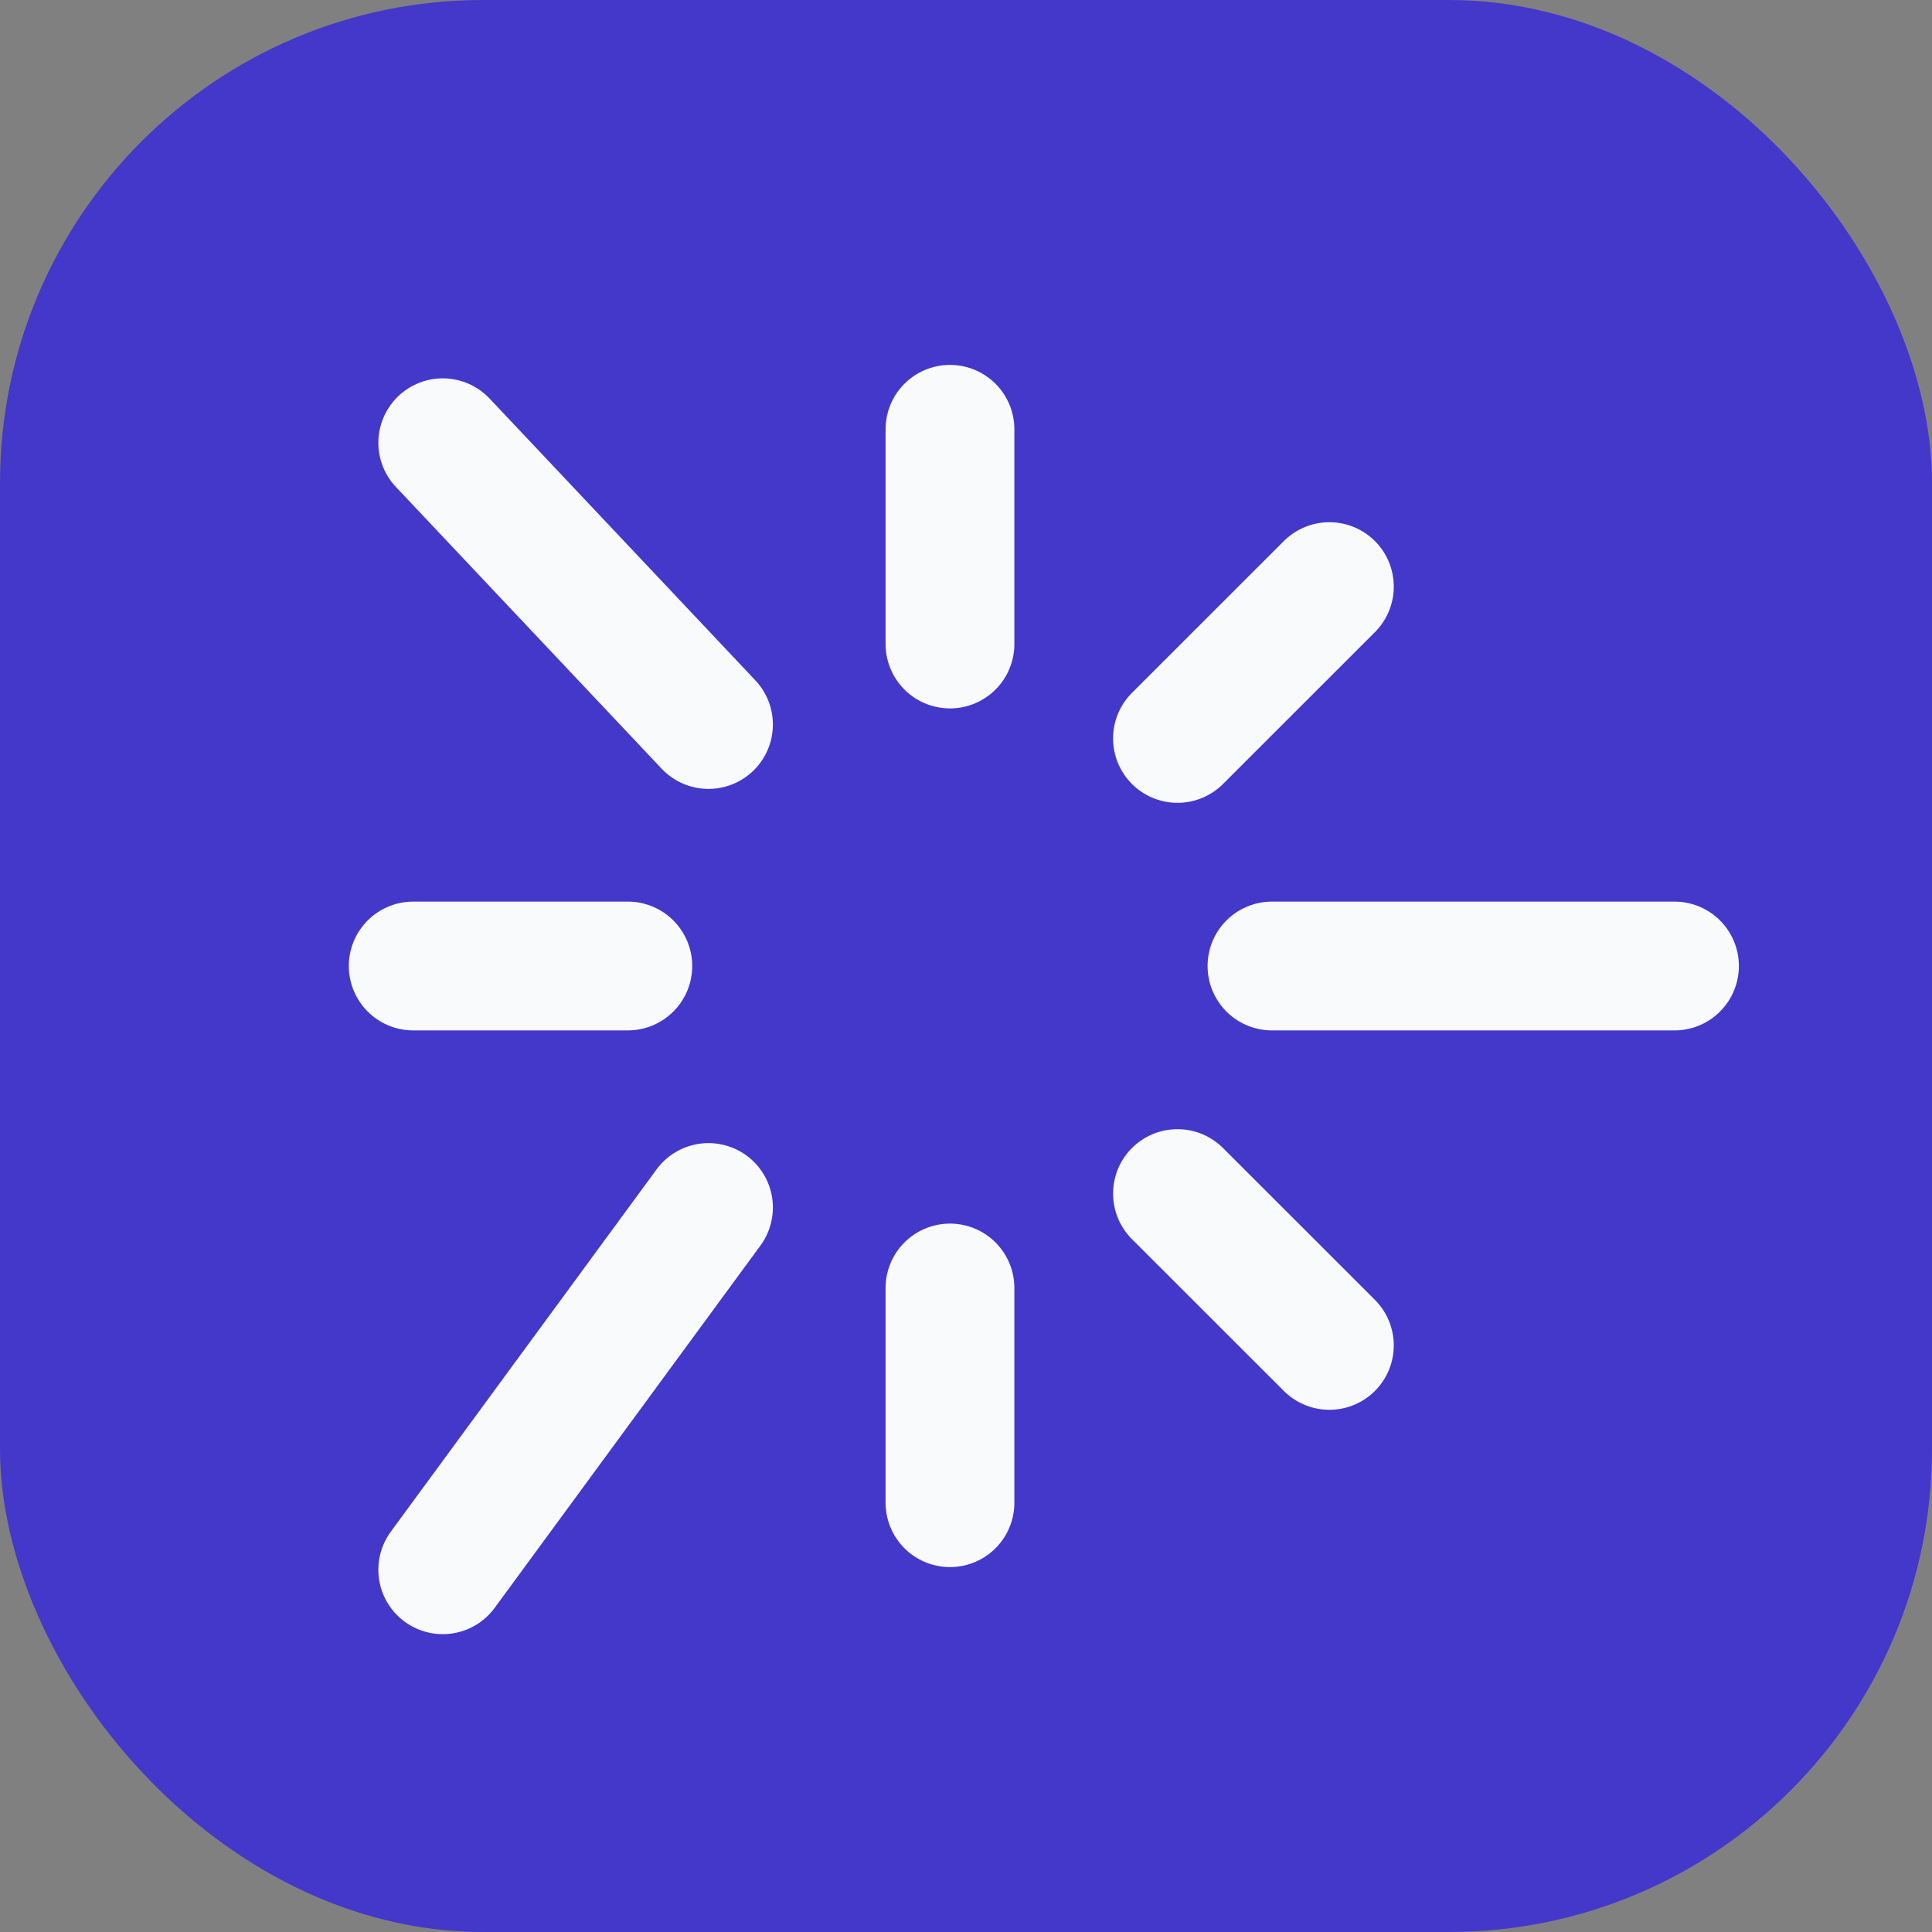
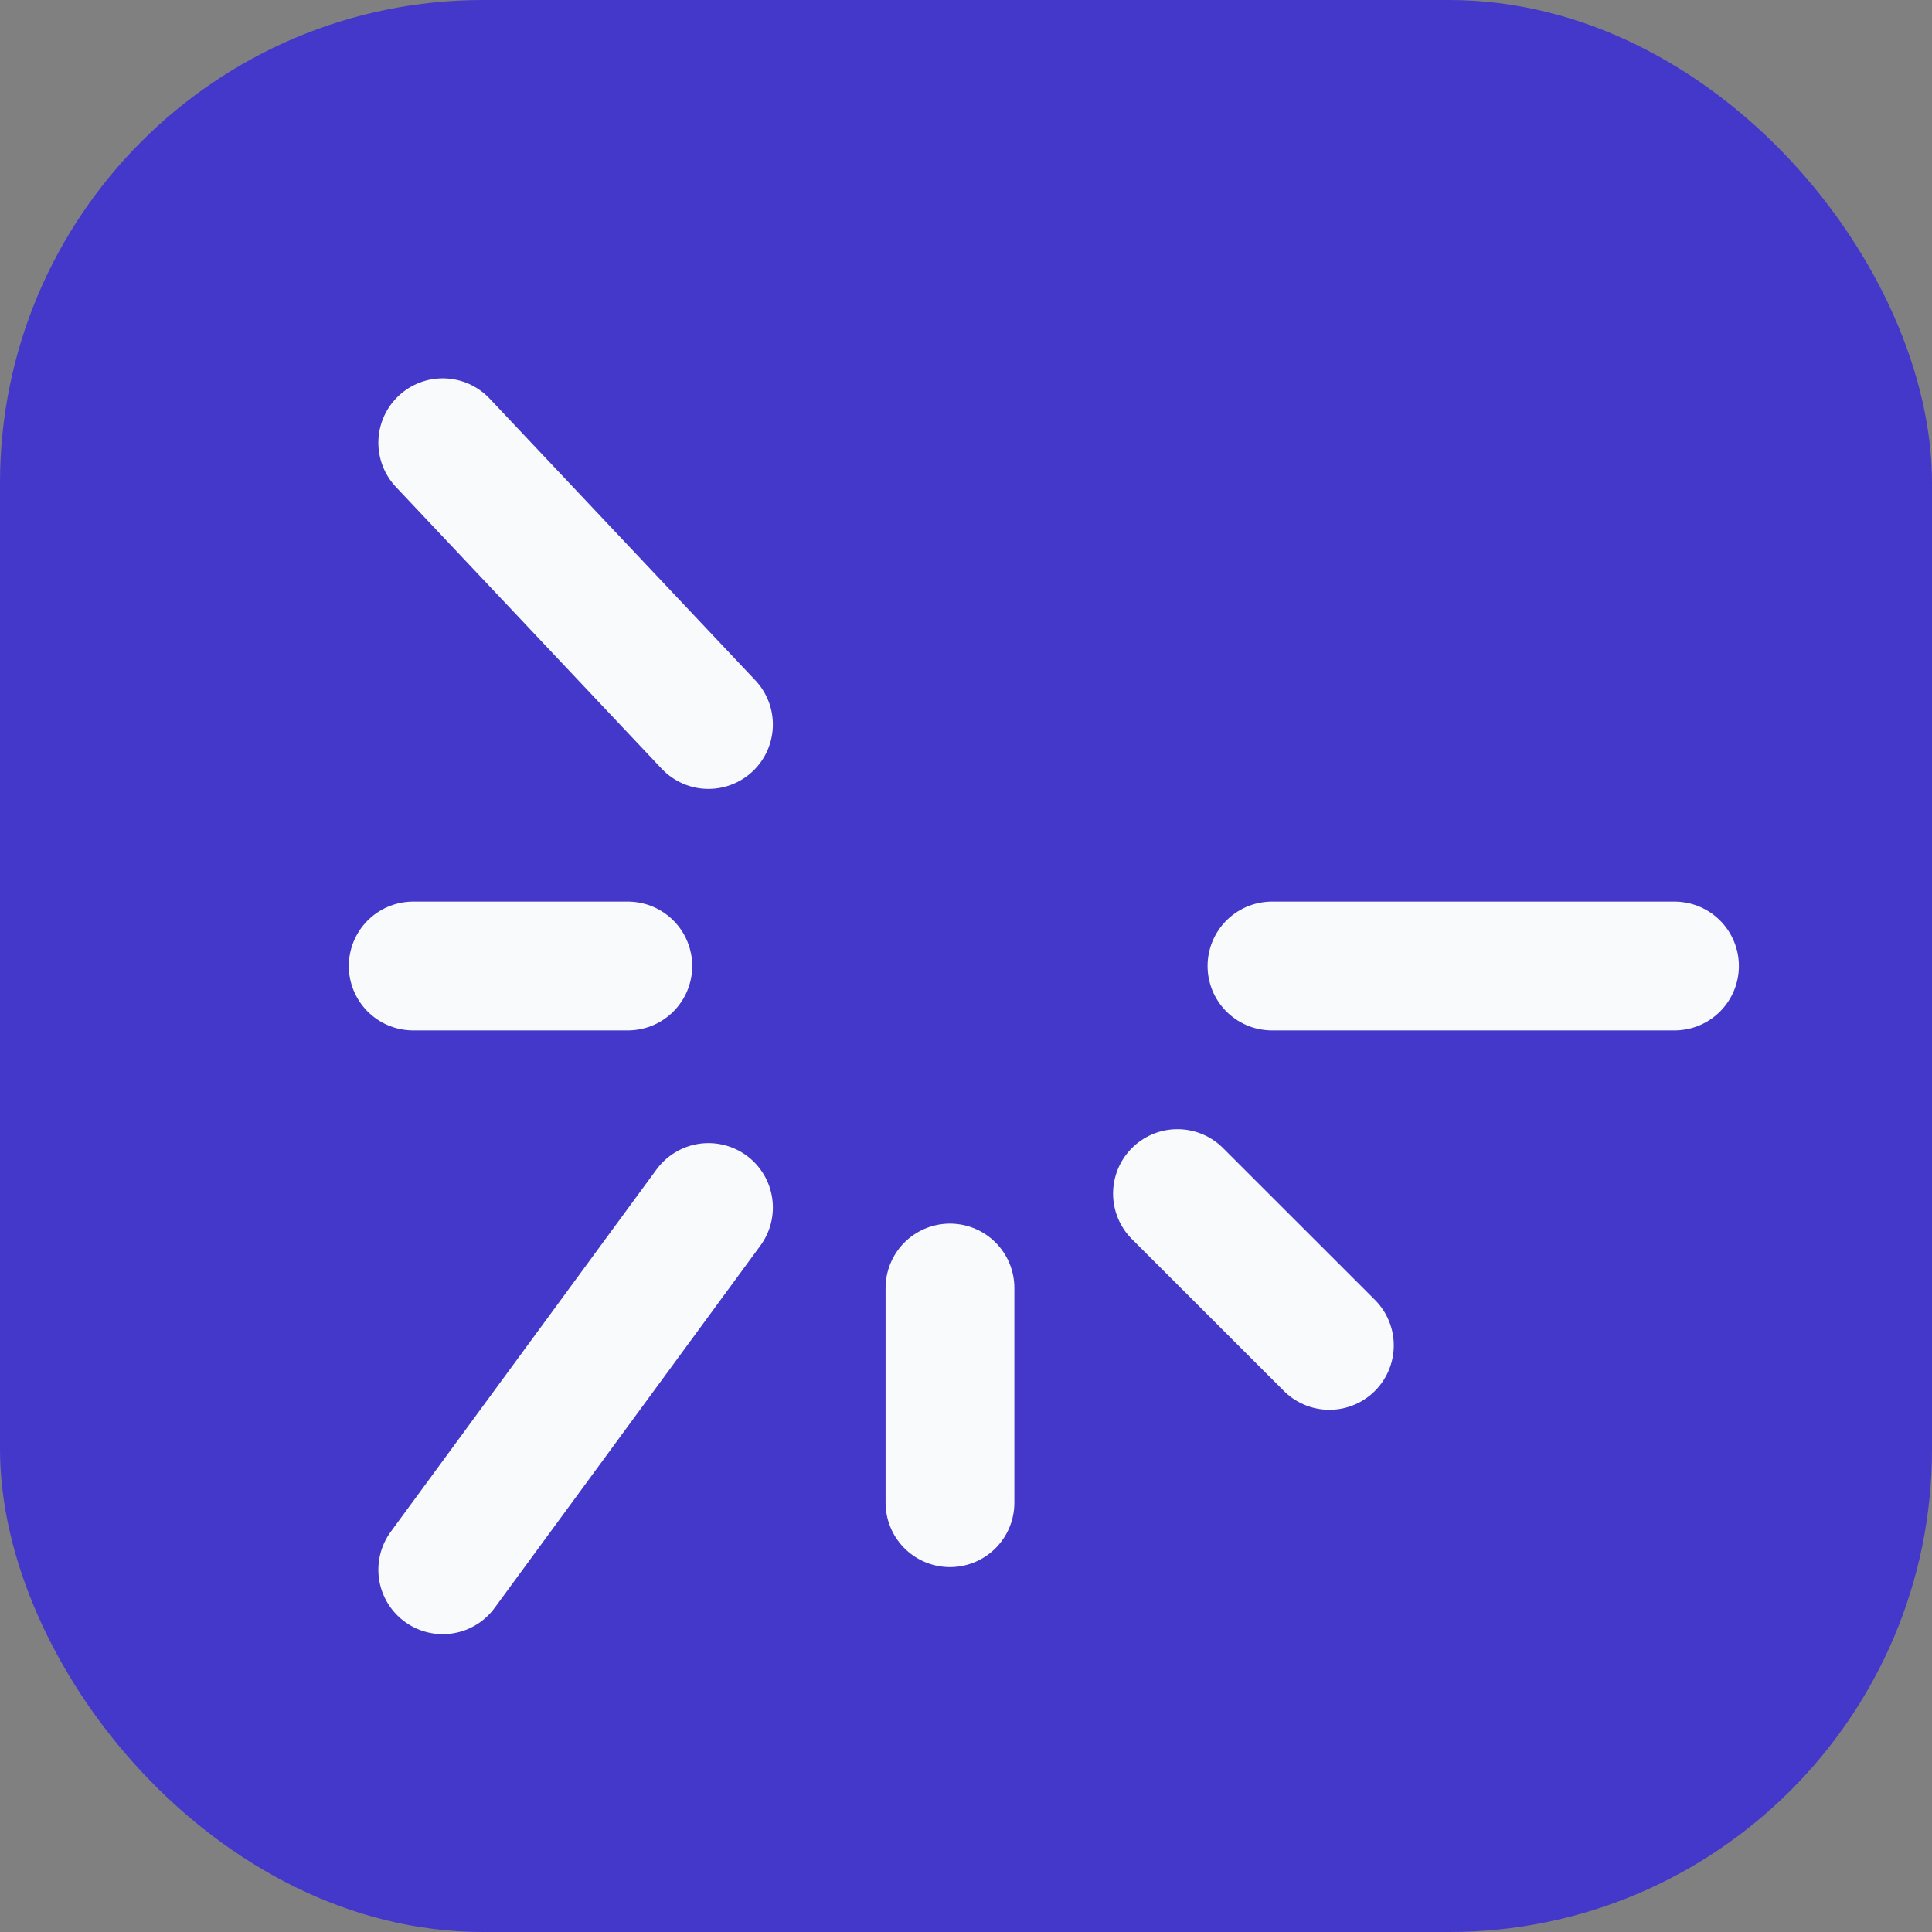
<svg xmlns="http://www.w3.org/2000/svg" width="24" height="24" viewBox="0 0 24 24" fill="none">
  <rect x="0" y="0" width="24" height="24" fill="#808080" stroke="none" />
  <rect width="24" height="24" rx="6" fill="#4338CA" />
-   <path d="M11.801 5.333V8" stroke="#F8FAFC" stroke-width="1.6" stroke-linecap="round" stroke-linejoin="round" />
  <path d="M11.801 16V18.667" stroke="#F8FAFC" stroke-width="1.6" stroke-linecap="round" stroke-linejoin="round" />
  <path d="M5.5 5.5L8.801 9" stroke="#F8FAFC" stroke-width="1.6" stroke-linecap="round" stroke-linejoin="round" />
  <path d="M14.627 14.827L16.514 16.713" stroke="#F8FAFC" stroke-width="1.6" stroke-linecap="round" stroke-linejoin="round" />
  <path d="M5.133 12H7.799" stroke="#F8FAFC" stroke-width="1.6" stroke-linecap="round" stroke-linejoin="round" />
  <path d="M15.801 12H20.801" stroke="#F8FAFC" stroke-width="1.6" stroke-linecap="round" stroke-linejoin="round" />
  <path d="M5.5 19.5L8.801 15" stroke="#F8FAFC" stroke-width="1.6" stroke-linecap="round" stroke-linejoin="round" />
-   <path d="M14.627 9.173L16.514 7.287" stroke="#F8FAFC" stroke-width="1.6" stroke-linecap="round" stroke-linejoin="round" />
</svg>